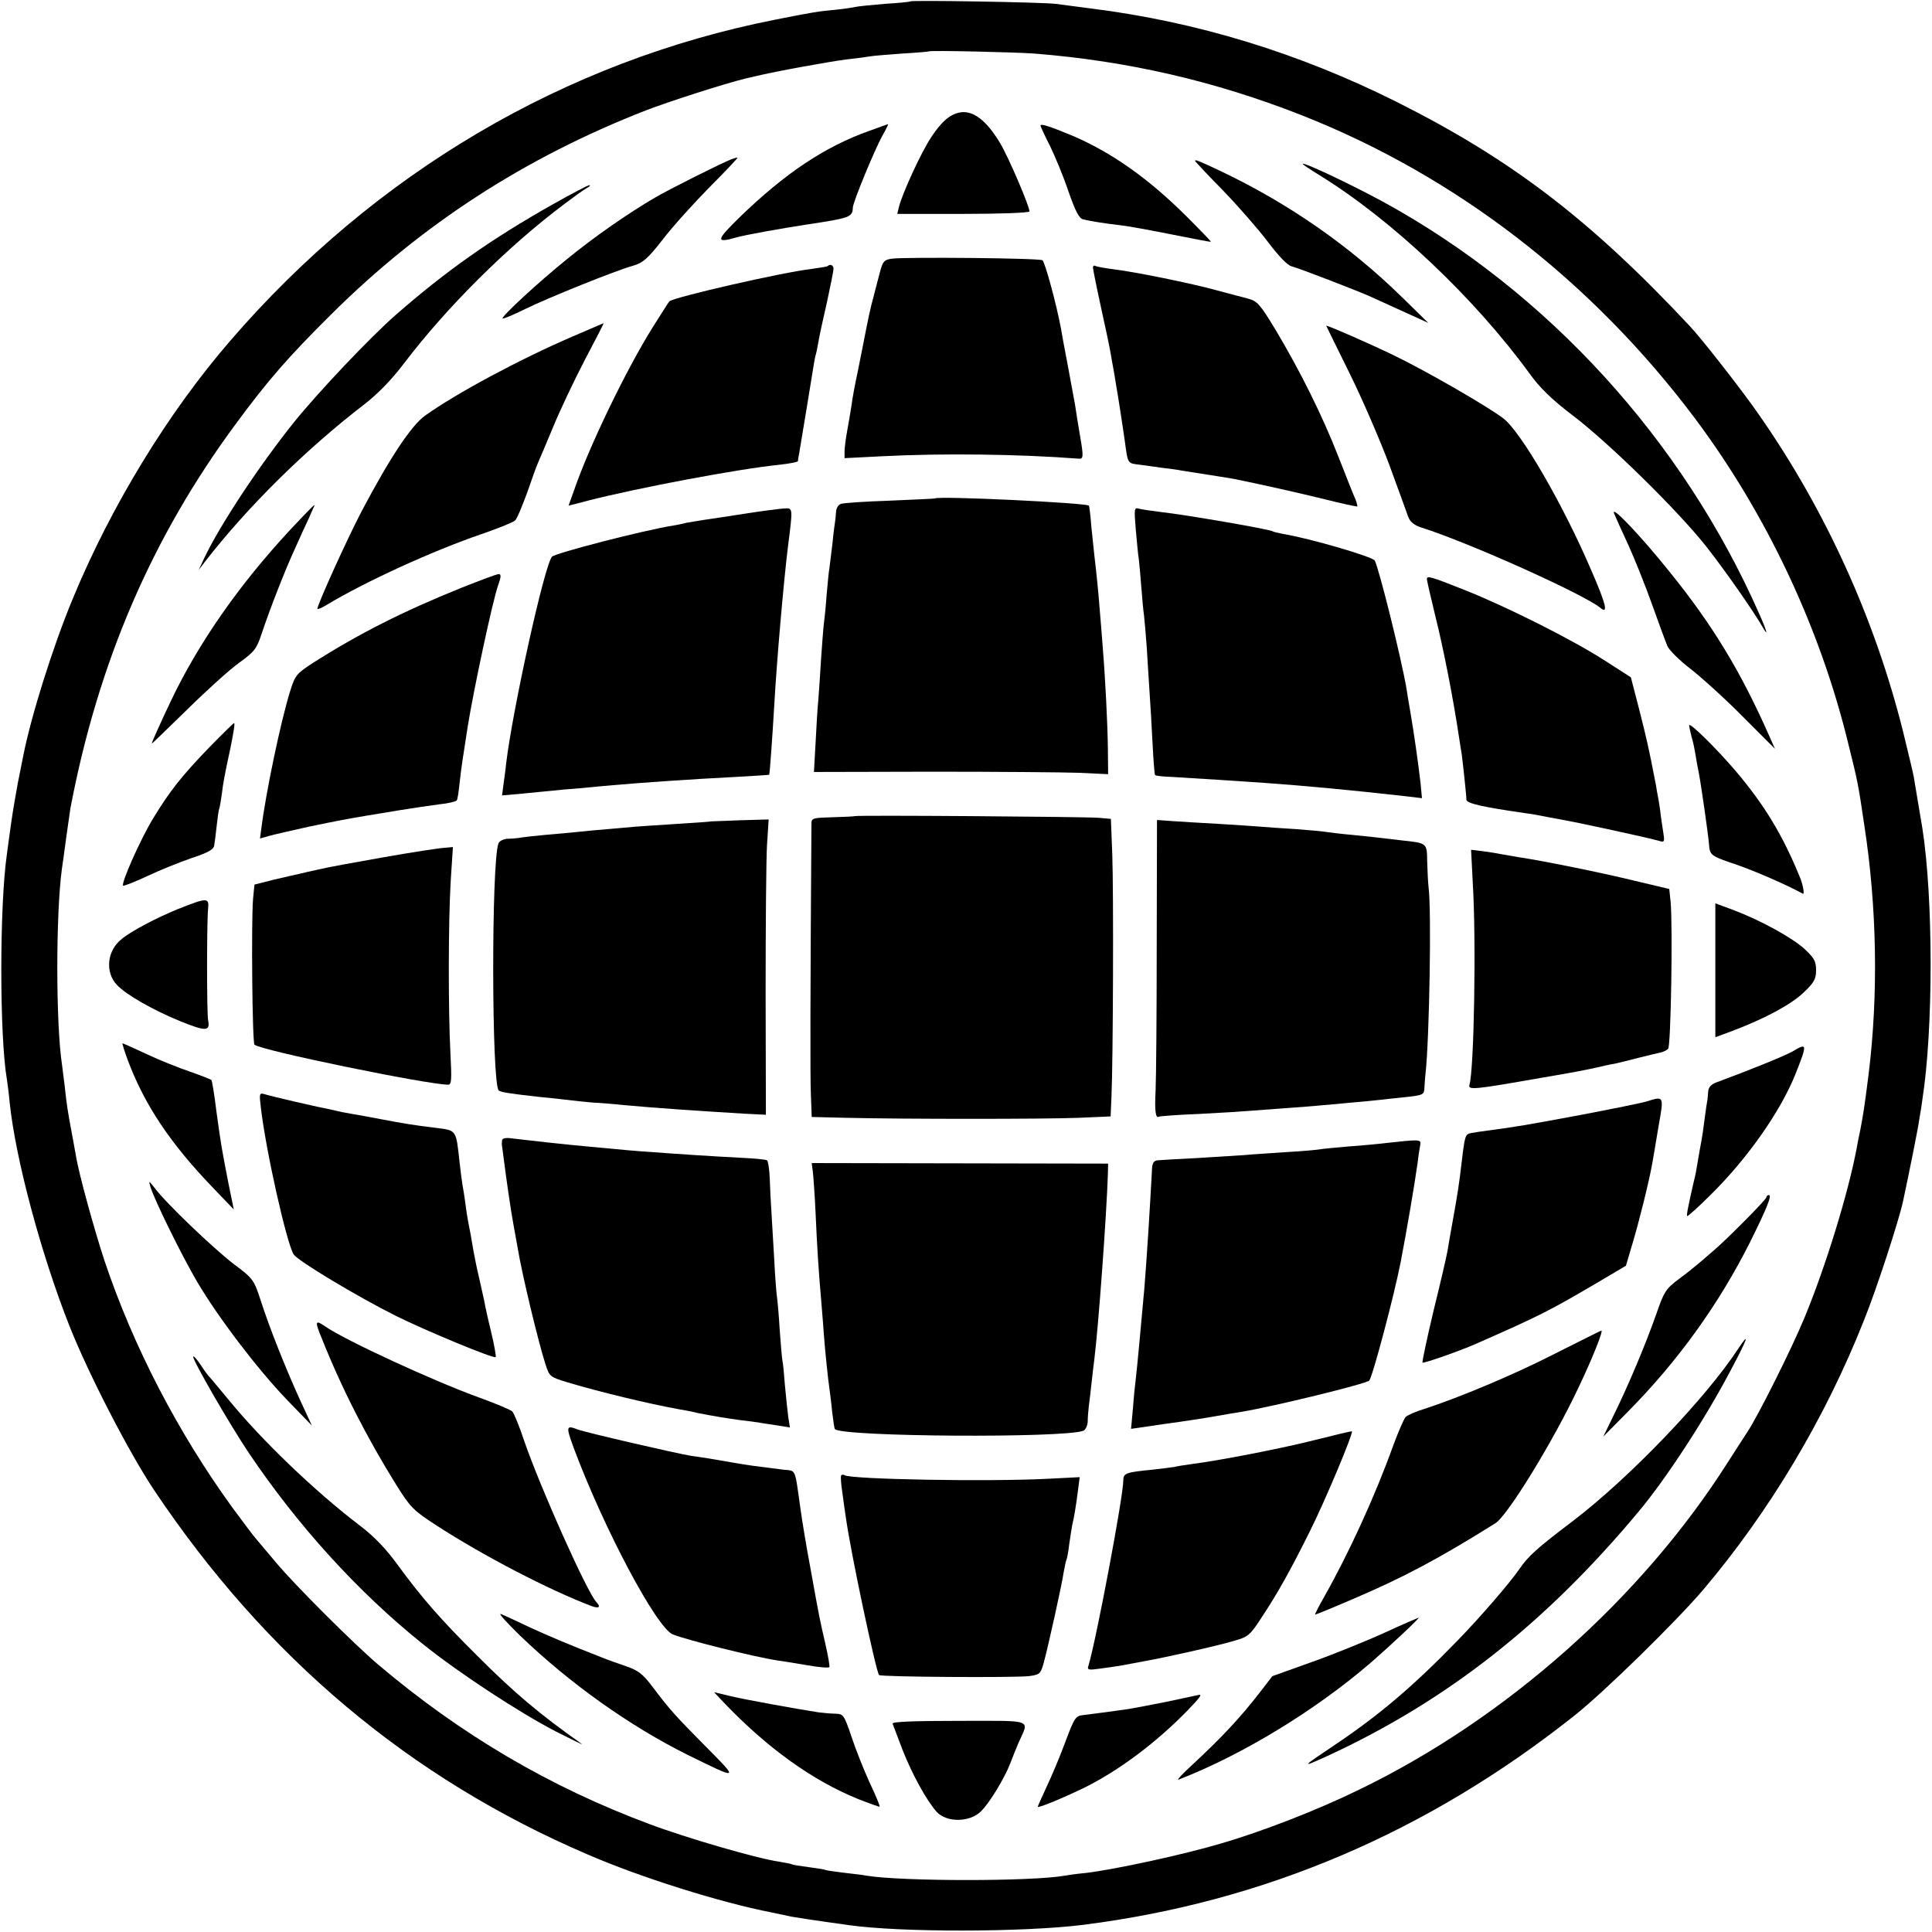
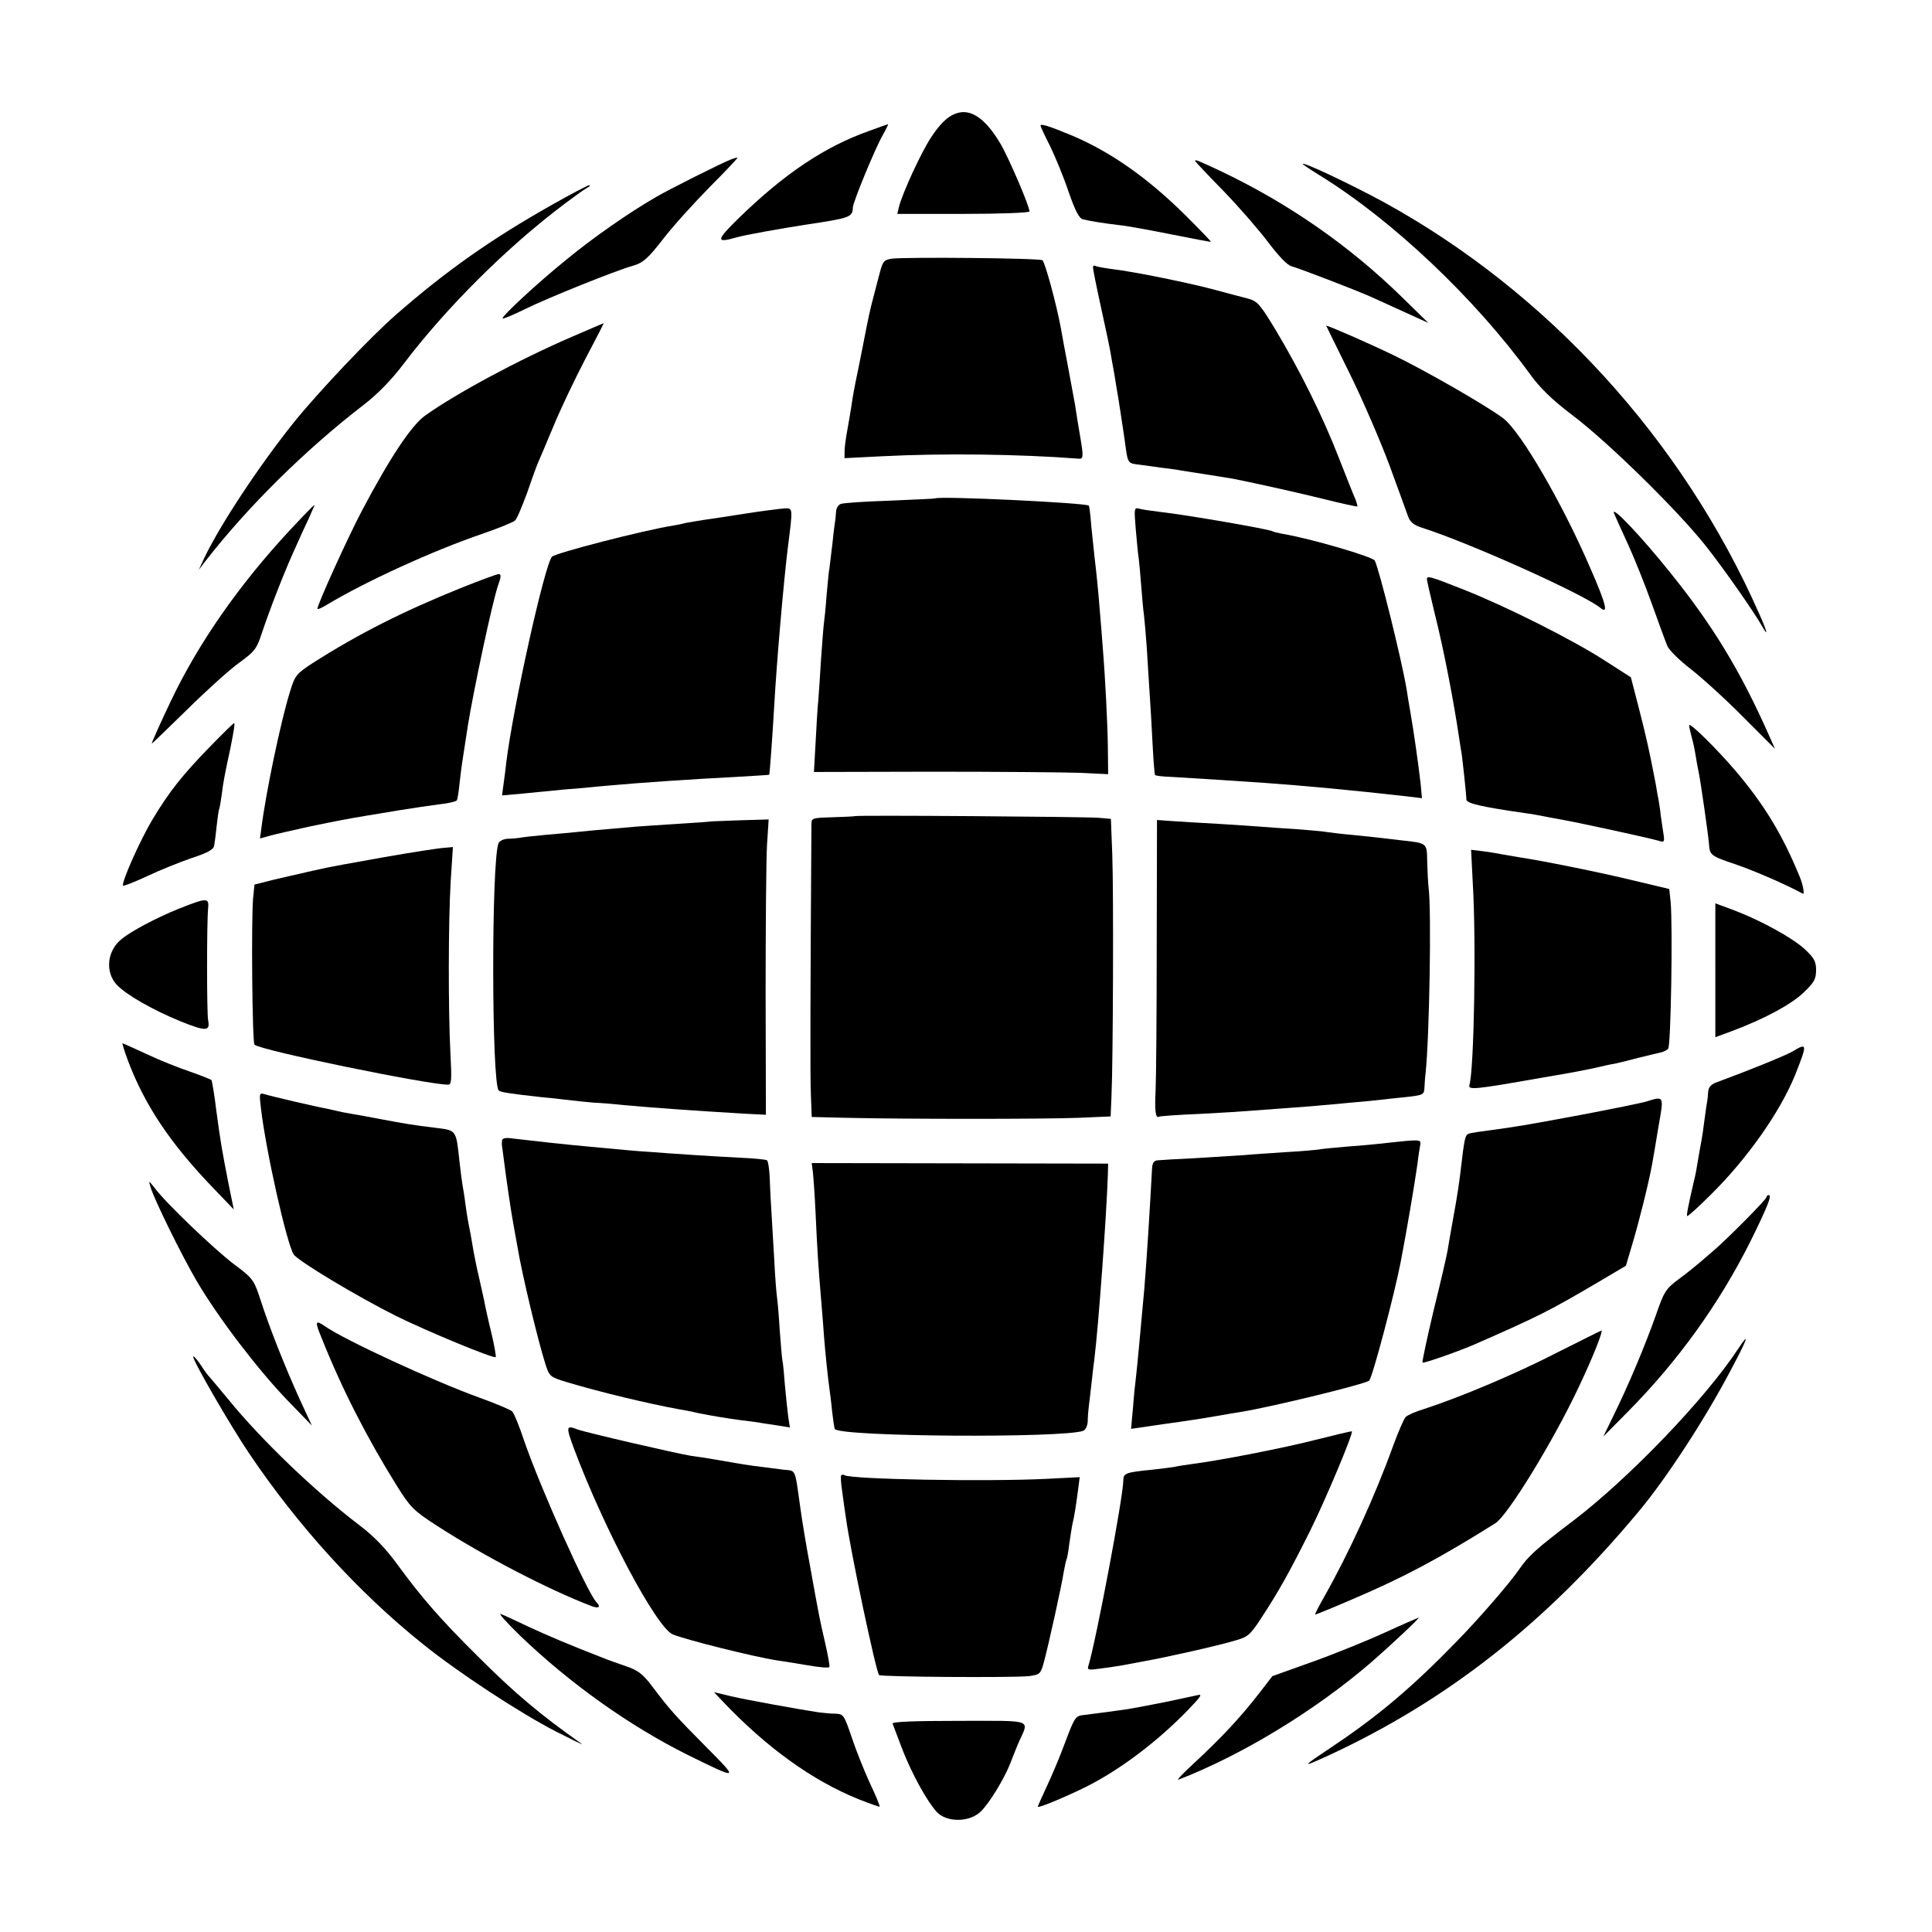
<svg xmlns="http://www.w3.org/2000/svg" version="1.0" width="700pt" height="700pt" viewBox="0 0 700 700" preserveAspectRatio="xMidYMid meet">
  <g transform="translate(0,700) scale(0.1,-0.1)" fill="#000000;" stroke="none">
-     <path d="M3298 6995 c-2 -2 -43 -6 -93 -9 -49 -4 -97 -9 -105 -11 -8 -2 -40 -7 -70 -10 -66 -6 -83 -9 -220 -36 -762 -150 -1452 -556 -1976 -1164 -225 -260 -431 -598 -569 -931 -73 -175 -153 -430 -181 -574 -3 -14 -11 -56 -19 -95 -7 -38 -19 -106 -25 -150 -6 -44 -13 -93 -15 -110 -27 -186 -27 -659 0 -816 2 -13 7 -50 10 -83 21 -204 114 -551 217 -811 69 -174 216 -459 307 -595 406 -606 926 -1043 1570 -1319 191 -83 481 -174 666 -210 28 -6 59 -12 70 -15 17 -3 79 -13 210 -31 189 -27 634 -26 850 1 655 83 1246 335 1778 757 106 83 372 344 468 457 239 282 442 621 582 975 47 116 126 360 142 432 25 118 55 266 59 298 4 22 9 54 11 70 40 254 40 730 0 985 -4 25 -22 129 -31 185 -3 17 -21 91 -39 165 -102 408 -281 802 -521 1146 -57 83 -209 278 -252 323 -360 385 -647 604 -1062 812 -354 177 -723 290 -1105 338 -44 6 -102 13 -130 17 -48 6 -521 14 -527 9z m449 -189 c340 -27 655 -100 968 -223 561 -221 1053 -601 1427 -1100 259 -347 454 -760 556 -1183 33 -132 35 -143 56 -285 47 -302 52 -620 16 -910 -16 -126 -20 -147 -30 -200 -6 -27 -12 -59 -14 -71 -31 -161 -110 -419 -187 -606 -47 -114 -170 -360 -209 -418 -9 -14 -41 -63 -71 -110 -312 -491 -801 -926 -1334 -1184 -149 -73 -349 -151 -500 -195 -138 -41 -383 -94 -490 -107 -33 -3 -68 -8 -78 -10 -118 -21 -587 -21 -717 0 -14 3 -52 7 -85 11 -32 4 -62 8 -65 10 -3 2 -30 6 -60 10 -30 4 -57 8 -60 10 -3 2 -25 6 -48 10 -78 11 -336 86 -469 136 -362 135 -683 324 -983 578 -86 73 -303 289 -371 371 -30 35 -61 73 -70 83 -9 10 -47 60 -85 112 -198 272 -361 586 -465 896 -37 112 -94 318 -104 382 -3 18 -10 55 -15 82 -15 80 -19 107 -25 165 -4 30 -8 66 -10 80 -23 149 -23 545 -1 710 3 19 10 71 16 116 6 44 13 91 15 105 101 531 296 983 600 1394 118 160 191 243 344 395 330 328 703 569 1141 740 86 33 285 97 363 116 9 2 25 6 35 8 69 17 279 55 332 61 36 4 73 9 84 11 10 2 62 6 115 10 53 3 97 7 98 8 4 4 311 -3 380 -8z" />
    <path d="M3475 6592 c-35 -8 -64 -33 -101 -89 -36 -54 -105 -204 -117 -253 l-6 -25 239 0 c132 0 240 4 240 9 0 19 -74 192 -105 245 -50 85 -101 124 -150 113z" />
    <path d="M3150 6526 c-161 -57 -306 -154 -470 -313 -87 -85 -88 -95 -11 -73 31 9 166 33 251 46 160 24 169 27 170 62 0 18 78 208 107 260 13 23 22 42 21 42 -2 0 -32 -11 -68 -24z" />
    <path d="M3770 6545 c0 -3 15 -36 34 -73 18 -37 49 -111 67 -165 26 -74 39 -99 54 -102 30 -7 74 -14 133 -21 29 -3 115 -19 190 -34 75 -15 138 -27 139 -26 2 1 -39 43 -90 94 -139 138 -272 231 -413 291 -82 34 -114 44 -114 36z" />
    <path d="M2650 6423 c-32 -12 -228 -110 -275 -138 -97 -56 -226 -146 -322 -225 -103 -83 -238 -208 -232 -214 2 -2 39 13 81 34 86 42 329 140 394 158 34 10 52 26 105 94 35 46 112 131 171 191 59 59 104 107 100 106 -4 0 -14 -3 -22 -6z" />
    <path d="M4330 6417 c0 -2 46 -51 103 -109 56 -58 129 -142 162 -186 38 -50 69 -83 85 -87 27 -7 232 -86 284 -109 17 -8 72 -33 121 -55 l90 -41 -95 93 c-190 186 -410 339 -653 455 -87 41 -97 45 -97 39z" />
    <path d="M4720 6406 c0 -2 27 -20 61 -41 263 -162 562 -445 762 -720 36 -50 80 -93 155 -150 131 -99 384 -348 484 -475 67 -85 176 -241 206 -295 20 -35 13 -9 -14 51 -278 631 -767 1166 -1361 1492 -120 65 -293 147 -293 138z" />
    <path d="M2000 6258 c-218 -123 -382 -238 -565 -398 -92 -80 -283 -282 -370 -390 -125 -156 -266 -369 -324 -490 l-21 -45 22 29 c156 201 366 408 578 571 49 38 99 89 145 150 153 201 371 419 580 576 33 25 69 51 80 57 11 6 16 11 10 11 -5 0 -66 -32 -135 -71z" />
    <path d="M3233 6063 c-29 -4 -34 -9 -44 -46 -6 -23 -17 -64 -24 -92 -12 -43 -19 -77 -39 -180 -2 -11 -11 -54 -19 -95 -9 -41 -19 -95 -22 -120 -4 -25 -11 -67 -16 -94 -5 -27 -9 -59 -9 -72 l0 -24 138 7 c216 11 492 8 712 -9 15 -1 16 9 4 78 -7 42 -16 95 -19 118 -4 22 -16 88 -27 146 -11 58 -22 116 -24 130 -16 87 -58 241 -67 247 -12 8 -487 12 -544 6z" />
-     <path d="M2999 6036 c-2 -2 -27 -6 -56 -10 -106 -12 -503 -103 -518 -118 -2 -2 -28 -43 -59 -92 -96 -153 -232 -434 -287 -595 l-19 -53 28 7 c15 4 34 9 42 11 184 47 545 115 693 130 37 4 67 10 68 13 0 3 2 17 5 31 14 82 46 279 50 304 2 15 6 35 8 45 3 9 8 32 11 51 3 19 17 84 31 144 13 60 24 115 24 122 0 13 -12 19 -21 10z" />
    <path d="M3960 6031 c0 -6 13 -71 29 -144 16 -72 32 -148 35 -167 3 -19 8 -45 10 -56 2 -12 7 -39 10 -60 4 -22 11 -66 16 -99 5 -33 12 -78 15 -100 12 -88 9 -83 56 -89 19 -3 55 -7 80 -11 25 -3 57 -7 70 -10 124 -19 176 -28 189 -30 94 -19 237 -51 330 -74 63 -16 116 -27 118 -26 1 1 -2 13 -7 26 -6 13 -33 81 -60 150 -59 152 -140 314 -227 460 -58 96 -68 108 -102 117 -20 5 -71 19 -113 30 -90 25 -301 68 -379 77 -30 4 -58 9 -62 12 -5 2 -8 -1 -8 -6z" />
    <path d="M2075 5781 c-197 -85 -423 -207 -535 -287 -50 -36 -127 -152 -229 -345 -52 -99 -161 -339 -161 -355 0 -3 15 3 33 14 139 84 386 197 562 257 61 21 115 43 121 49 7 6 26 52 44 101 17 50 35 99 40 110 5 11 30 70 55 130 25 61 77 170 115 243 38 72 69 132 67 131 -1 0 -51 -22 -112 -48z" />
    <path d="M4890 5647 c47 -95 111 -244 144 -332 32 -88 63 -172 68 -187 7 -19 22 -31 47 -39 176 -56 587 -241 649 -291 30 -25 22 11 -34 139 -102 238 -254 499 -317 547 -59 45 -287 176 -400 230 -87 42 -233 106 -242 106 0 0 38 -78 85 -173z" />
    <path d="M3387 5194 c-1 -1 -75 -4 -163 -8 -89 -3 -169 -8 -178 -12 -9 -3 -17 -17 -17 -30 -1 -13 -2 -27 -3 -31 -1 -5 -6 -42 -10 -83 -5 -41 -10 -82 -11 -90 -2 -8 -6 -51 -10 -95 -3 -44 -8 -91 -10 -105 -2 -14 -6 -70 -10 -125 -3 -55 -8 -122 -10 -150 -3 -27 -7 -98 -10 -156 l-6 -106 428 1 c235 0 475 -2 533 -4 l105 -5 -1 95 c-1 85 -9 249 -19 370 -2 25 -6 81 -10 125 -6 77 -12 135 -20 203 -2 18 -7 65 -11 105 -3 40 -7 73 -9 75 -9 10 -545 36 -558 26z" />
    <path d="M1052 5081 c-185 -199 -332 -409 -433 -621 -38 -80 -69 -149 -69 -154 0 -2 57 54 128 123 70 69 155 146 189 170 55 40 63 50 81 105 30 90 85 231 122 311 17 39 39 86 48 105 8 19 17 38 19 43 10 18 -7 1 -85 -82z" />
    <path d="M2700 5139 c-63 -10 -131 -20 -152 -23 -20 -3 -47 -8 -60 -10 -12 -3 -34 -8 -48 -10 -112 -18 -428 -100 -440 -113 -27 -30 -141 -545 -166 -748 -2 -22 -7 -57 -10 -79 l-5 -38 78 7 c43 4 89 9 103 10 14 2 59 6 100 9 41 4 95 9 120 11 99 9 287 22 445 30 66 4 121 7 122 8 2 2 12 144 18 247 9 161 34 451 50 580 18 141 18 139 -12 138 -15 -1 -80 -9 -143 -19z" />
    <path d="M4115 5083 c4 -43 8 -91 11 -108 2 -16 6 -61 9 -100 3 -38 7 -86 10 -105 2 -19 7 -72 10 -117 3 -46 7 -118 10 -160 3 -43 8 -127 11 -188 3 -60 7 -111 9 -113 2 -3 30 -6 62 -7 83 -5 258 -16 328 -21 154 -11 324 -27 519 -49 l58 -7 -5 54 c-8 70 -25 190 -37 258 -5 30 -12 69 -14 85 -19 111 -99 433 -115 464 -8 14 -233 80 -335 97 -16 3 -32 7 -35 9 -14 8 -315 60 -406 70 -33 4 -68 9 -78 12 -18 5 -18 0 -12 -74z" />
    <path d="M5848 5140 c6 -14 28 -64 51 -113 22 -48 61 -145 86 -215 25 -70 50 -138 56 -152 5 -14 44 -53 86 -85 42 -33 128 -111 190 -174 l114 -114 -24 54 c-103 232 -205 398 -356 585 -104 130 -215 247 -203 214z" />
    <path d="M1671 4870 c-213 -86 -371 -166 -539 -273 -58 -38 -63 -44 -81 -102 -34 -109 -88 -368 -104 -496 l-5 -37 32 9 c17 5 83 20 146 34 106 22 144 29 210 40 14 2 66 11 115 19 50 8 116 18 148 22 31 3 59 10 62 14 3 4 7 32 10 61 3 30 8 65 10 79 2 14 11 72 20 130 20 125 90 455 110 510 11 30 11 40 2 40 -7 0 -68 -23 -136 -50z" />
    <path d="M5170 4901 c0 -4 13 -62 29 -127 32 -127 68 -315 87 -443 4 -25 8 -54 10 -63 3 -21 17 -148 17 -165 0 -14 59 -27 212 -49 17 -2 41 -6 55 -9 14 -3 52 -10 85 -16 61 -11 301 -63 344 -75 22 -7 23 -5 17 32 -3 21 -9 57 -11 79 -3 22 -8 51 -11 65 -2 14 -6 36 -9 50 -18 94 -30 149 -56 250 l-30 116 -92 59 c-117 76 -358 197 -512 258 -126 50 -135 52 -135 38z" />
    <path d="M764 4298 c-104 -107 -149 -164 -209 -263 -47 -77 -117 -236 -109 -244 2 -2 41 13 86 34 46 22 119 51 162 66 58 19 80 31 82 45 2 11 6 42 9 71 3 28 7 58 10 65 2 7 6 31 9 53 4 35 10 69 31 165 12 61 17 90 13 90 -2 0 -40 -37 -84 -82z" />
    <path d="M6120 4372 c0 -4 4 -23 9 -42 6 -19 12 -51 15 -70 3 -19 8 -46 11 -60 8 -40 34 -222 37 -258 3 -41 5 -43 103 -76 63 -22 177 -71 237 -104 7 -4 1 33 -12 63 -62 151 -127 258 -230 380 -68 80 -170 181 -170 167z" />
    <path d="M3097 4043 c-2 -1 -37 -3 -80 -4 -71 -2 -77 -3 -77 -23 -4 -612 -5 -917 -2 -982 l3 -81 122 -3 c208 -5 726 -5 846 0 l115 5 3 70 c6 125 8 747 3 879 l-5 129 -45 4 c-53 4 -879 10 -883 6z" />
    <path d="M2577 4024 c-1 -1 -56 -5 -122 -9 -66 -4 -133 -9 -150 -10 -151 -13 -194 -17 -220 -20 -16 -2 -66 -6 -110 -10 -44 -4 -87 -9 -95 -11 -8 -1 -27 -3 -41 -3 -15 -1 -30 -8 -33 -17 -26 -67 -25 -870 1 -895 7 -6 35 -11 153 -24 14 -1 52 -5 85 -9 33 -4 80 -9 105 -11 25 -1 74 -5 110 -9 123 -11 254 -20 435 -31 l80 -4 -1 442 c0 243 2 484 5 535 l6 93 -103 -3 c-57 -2 -104 -4 -105 -4z" />
    <path d="M4191 3577 c0 -249 -2 -486 -4 -527 -4 -76 0 -103 12 -96 3 2 69 7 146 10 77 4 158 9 180 11 22 2 83 6 135 10 52 4 109 8 125 10 17 1 66 6 110 10 44 4 91 8 105 10 14 2 55 6 93 10 64 7 67 9 68 34 1 14 2 37 4 51 14 131 22 590 11 675 -2 17 -4 58 -5 92 -1 69 1 68 -91 78 -91 11 -112 13 -180 20 -36 3 -76 8 -90 10 -14 3 -65 7 -115 11 -49 3 -108 7 -130 9 -22 2 -89 6 -150 10 -60 3 -135 8 -167 10 l-56 4 -1 -452z" />
    <path d="M1390 3894 c-102 -18 -207 -37 -235 -44 -27 -6 -59 -13 -70 -16 -11 -2 -52 -12 -92 -21 l-71 -18 -5 -50 c-7 -79 -3 -523 5 -530 19 -20 627 -145 702 -145 12 0 13 18 8 113 -8 153 -8 475 1 625 l8 123 -33 -3 c-18 -1 -116 -16 -218 -34z" />
    <path d="M5336 3803 c13 -209 5 -678 -12 -734 -5 -19 17 -17 261 26 123 21 143 25 195 36 25 6 56 13 70 15 14 3 52 12 85 21 33 8 69 17 79 19 11 2 24 8 30 14 10 10 17 442 9 532 l-5 47 -126 30 c-123 30 -336 73 -418 85 -22 4 -51 9 -64 11 -14 3 -44 8 -68 11 l-42 5 6 -118z" />
    <path d="M644 3706 c-76 -31 -170 -80 -204 -109 -52 -41 -60 -119 -17 -165 34 -36 128 -90 230 -132 94 -38 109 -37 101 4 -5 25 -5 356 0 404 4 41 -4 40 -110 -2z" />
    <path d="M6215 3485 l0 -243 65 24 c118 45 210 95 255 138 38 36 45 49 45 81 0 32 -7 44 -41 76 -46 42 -159 104 -259 142 l-65 24 0 -242z" />
    <path d="M464 3156 c61 -161 153 -299 310 -462 l73 -76 -19 93 c-25 129 -27 139 -44 263 -7 60 -16 111 -18 113 -2 2 -37 16 -77 30 -41 14 -112 42 -158 64 -46 21 -85 39 -87 39 -2 0 7 -29 20 -64z" />
    <path d="M6494 3190 c-26 -15 -159 -69 -276 -112 -19 -7 -28 -18 -29 -34 -1 -13 -2 -27 -3 -31 -1 -5 -6 -35 -10 -68 -4 -32 -9 -67 -11 -76 -3 -15 -12 -66 -20 -114 -2 -11 -6 -29 -9 -40 -20 -88 -26 -118 -23 -121 2 -2 40 32 85 77 132 130 251 299 306 434 45 114 45 118 -10 85z" />
    <path d="M945 2988 c18 -157 94 -494 119 -533 16 -24 231 -153 371 -223 111 -55 355 -156 361 -149 2 2 -5 44 -17 93 -12 49 -23 100 -25 113 -3 12 -11 51 -19 85 -8 33 -16 75 -19 91 -7 42 -15 87 -20 110 -2 11 -7 40 -10 65 -3 25 -8 54 -10 65 -2 11 -7 49 -11 85 -13 119 -10 114 -89 124 -75 9 -112 15 -196 31 -41 8 -91 17 -110 20 -19 3 -42 8 -50 10 -8 2 -26 6 -40 9 -30 5 -198 44 -223 52 -17 5 -18 1 -12 -48z" />
    <path d="M5965 3009 c-16 -5 -124 -27 -240 -49 -204 -38 -230 -42 -325 -55 -75 -10 -79 -11 -85 -17 -7 -6 -12 -35 -19 -98 -9 -78 -16 -123 -31 -205 -8 -44 -17 -96 -20 -115 -3 -19 -26 -118 -51 -219 -24 -101 -42 -186 -40 -188 3 -4 137 43 191 67 235 103 271 122 443 223 l103 61 24 81 c23 77 58 216 71 287 3 18 14 79 23 136 20 113 21 111 -44 91z" />
    <path d="M1819 2868 c-1 -7 -1 -17 0 -21 1 -4 3 -24 6 -45 10 -78 26 -189 35 -237 5 -27 12 -65 15 -83 16 -98 74 -339 101 -424 15 -46 16 -47 82 -67 117 -35 292 -77 402 -97 14 -2 45 -8 70 -14 51 -10 104 -19 157 -26 20 -2 48 -6 62 -8 14 -3 46 -7 70 -11 l43 -7 -6 38 c-3 22 -8 73 -12 114 -3 41 -7 82 -9 90 -2 8 -6 59 -10 112 -3 53 -8 107 -10 120 -2 13 -7 75 -10 138 -4 63 -8 140 -10 170 -2 30 -5 83 -6 118 -1 34 -6 65 -10 68 -5 3 -46 7 -91 9 -117 6 -252 15 -328 21 -63 4 -80 6 -220 19 -81 7 -233 24 -282 30 -26 4 -38 1 -39 -7z" />
    <path d="M5025 2859 c-33 -4 -96 -10 -141 -13 -45 -4 -90 -8 -100 -10 -11 -2 -64 -7 -119 -10 -55 -4 -125 -8 -155 -11 -30 -2 -109 -7 -175 -11 -66 -3 -129 -7 -140 -8 -14 -1 -20 -9 -21 -31 -8 -149 -19 -326 -28 -435 -15 -165 -25 -276 -31 -327 -2 -15 -7 -62 -10 -104 l-7 -76 123 18 c68 9 151 22 184 28 33 6 76 13 95 16 114 19 450 101 461 113 12 13 91 311 114 430 23 120 49 273 61 357 3 28 8 58 10 68 3 19 -2 19 -121 6z" />
    <path d="M2945 2755 c2 -16 7 -84 10 -150 6 -132 10 -197 21 -325 4 -47 8 -98 9 -115 4 -57 16 -170 20 -195 2 -14 7 -52 10 -85 4 -33 8 -61 10 -63 28 -28 828 -33 900 -6 8 3 15 18 16 33 0 14 2 40 4 56 2 17 7 55 10 85 3 30 8 69 10 85 15 120 44 519 49 669 l1 40 -537 1 -537 1 4 -31z" />
    <path d="M545 2700 c14 -47 113 -248 168 -342 77 -131 218 -316 325 -428 l92 -95 -44 95 c-53 117 -110 260 -142 360 -24 73 -27 78 -97 130 -73 56 -245 220 -286 275 -22 28 -23 29 -16 5z" />
    <path d="M6400 2662 c0 -8 -143 -152 -190 -192 -14 -12 -36 -31 -50 -43 -14 -12 -48 -40 -77 -61 -48 -36 -54 -46 -83 -130 -39 -110 -99 -253 -152 -361 l-39 -80 89 90 c182 184 330 390 443 615 61 123 80 170 68 170 -5 0 -9 -4 -9 -8z" />
    <path d="M1165 2153 c73 -184 166 -365 272 -535 50 -80 61 -91 146 -146 170 -110 407 -233 560 -291 27 -10 35 -4 18 14 -34 36 -203 414 -262 585 -17 52 -37 100 -43 106 -6 6 -58 28 -116 49 -167 60 -492 210 -563 260 -35 24 -37 18 -12 -42z" />
    <path d="M5635 2096 c-150 -77 -349 -160 -475 -201 -30 -9 -60 -22 -67 -29 -6 -6 -27 -54 -46 -106 -66 -183 -160 -388 -250 -547 -20 -35 -34 -63 -32 -63 3 0 64 25 136 56 183 78 313 147 517 275 44 27 209 296 300 489 53 111 92 210 84 209 -4 -1 -79 -39 -167 -83z" />
    <path d="M6297 2112 c-119 -181 -395 -468 -597 -622 -132 -100 -163 -128 -195 -175 -35 -51 -145 -178 -225 -260 -161 -166 -284 -270 -445 -378 -121 -81 -124 -84 -25 -39 433 200 789 480 1126 884 100 119 242 337 334 512 63 118 72 146 27 78z" />
    <path d="M700 2084 c0 -16 134 -248 202 -349 177 -263 396 -504 628 -690 130 -105 353 -251 485 -319 61 -31 102 -51 92 -44 -150 106 -240 181 -377 318 -134 133 -202 211 -289 330 -42 58 -86 104 -139 144 -164 125 -357 311 -475 456 -34 41 -64 77 -67 80 -4 3 -19 23 -33 45 -15 22 -27 35 -27 29z" />
    <path d="M2079 1753 c110 -294 300 -651 359 -675 54 -21 293 -81 378 -94 21 -3 72 -11 112 -18 40 -7 75 -10 77 -6 2 3 -5 42 -15 86 -21 91 -21 91 -54 274 -14 74 -30 171 -36 215 -21 149 -15 135 -61 140 -96 12 -129 16 -179 25 -80 14 -110 19 -155 25 -55 9 -384 85 -413 96 -41 16 -42 11 -13 -68z" />
    <path d="M4766 1783 c-114 -29 -336 -73 -451 -88 -22 -3 -49 -7 -60 -10 -11 -2 -47 -6 -80 -10 -95 -9 -105 -13 -105 -38 0 -59 -98 -577 -126 -671 -6 -17 -2 -18 47 -11 30 4 63 9 74 11 11 2 47 9 80 15 79 14 267 56 330 75 46 13 55 20 95 82 62 94 103 168 175 312 57 114 160 360 153 364 -2 1 -61 -13 -132 -31z" />
    <path d="M3048 1655 c-3 -3 -1 -31 4 -63 4 -31 10 -73 13 -92 17 -124 109 -557 120 -569 8 -7 482 -10 542 -4 40 5 43 8 54 46 18 66 67 289 73 331 4 21 8 41 10 45 2 3 7 29 10 56 4 28 9 59 11 70 7 28 14 72 21 127 l6 46 -118 -6 c-219 -11 -709 -2 -734 13 -4 3 -9 2 -12 0z" />
    <path d="M1883 1075 c182 -175 399 -329 608 -433 187 -92 187 -92 70 26 -114 115 -134 137 -198 222 -34 45 -51 58 -95 73 -29 10 -69 24 -88 32 -118 46 -194 78 -265 111 -44 21 -89 42 -100 46 -11 4 20 -30 68 -77z" />
    <path d="M5020 1086 c-63 -29 -181 -77 -262 -106 l-148 -53 -47 -61 c-70 -90 -136 -161 -244 -261 -35 -32 -57 -56 -49 -53 232 90 496 251 698 425 69 60 179 163 172 162 -3 -1 -57 -24 -120 -53z" />
    <path d="M2621 833 c159 -167 324 -285 490 -352 41 -16 75 -28 76 -27 2 2 -14 41 -36 87 -21 46 -51 121 -66 167 -27 79 -29 82 -59 83 -17 0 -44 3 -61 5 -78 12 -260 45 -316 58 l-62 15 34 -36z" />
    <path d="M4226 834 c-60 -12 -128 -25 -150 -28 -23 -3 -59 -8 -81 -11 -22 -3 -53 -7 -70 -9 -28 -3 -32 -9 -65 -97 -19 -52 -50 -125 -68 -163 -17 -37 -32 -70 -32 -72 0 -7 102 36 175 72 125 63 258 164 368 277 47 49 53 58 40 56 -5 -1 -57 -12 -117 -25z" />
    <path d="M3234 755 c2 -5 18 -48 36 -95 36 -91 88 -185 124 -225 36 -39 120 -38 160 2 31 30 85 119 106 173 7 19 21 53 30 75 39 88 61 80 -215 80 -160 0 -244 -3 -241 -10z" />
  </g>
</svg>